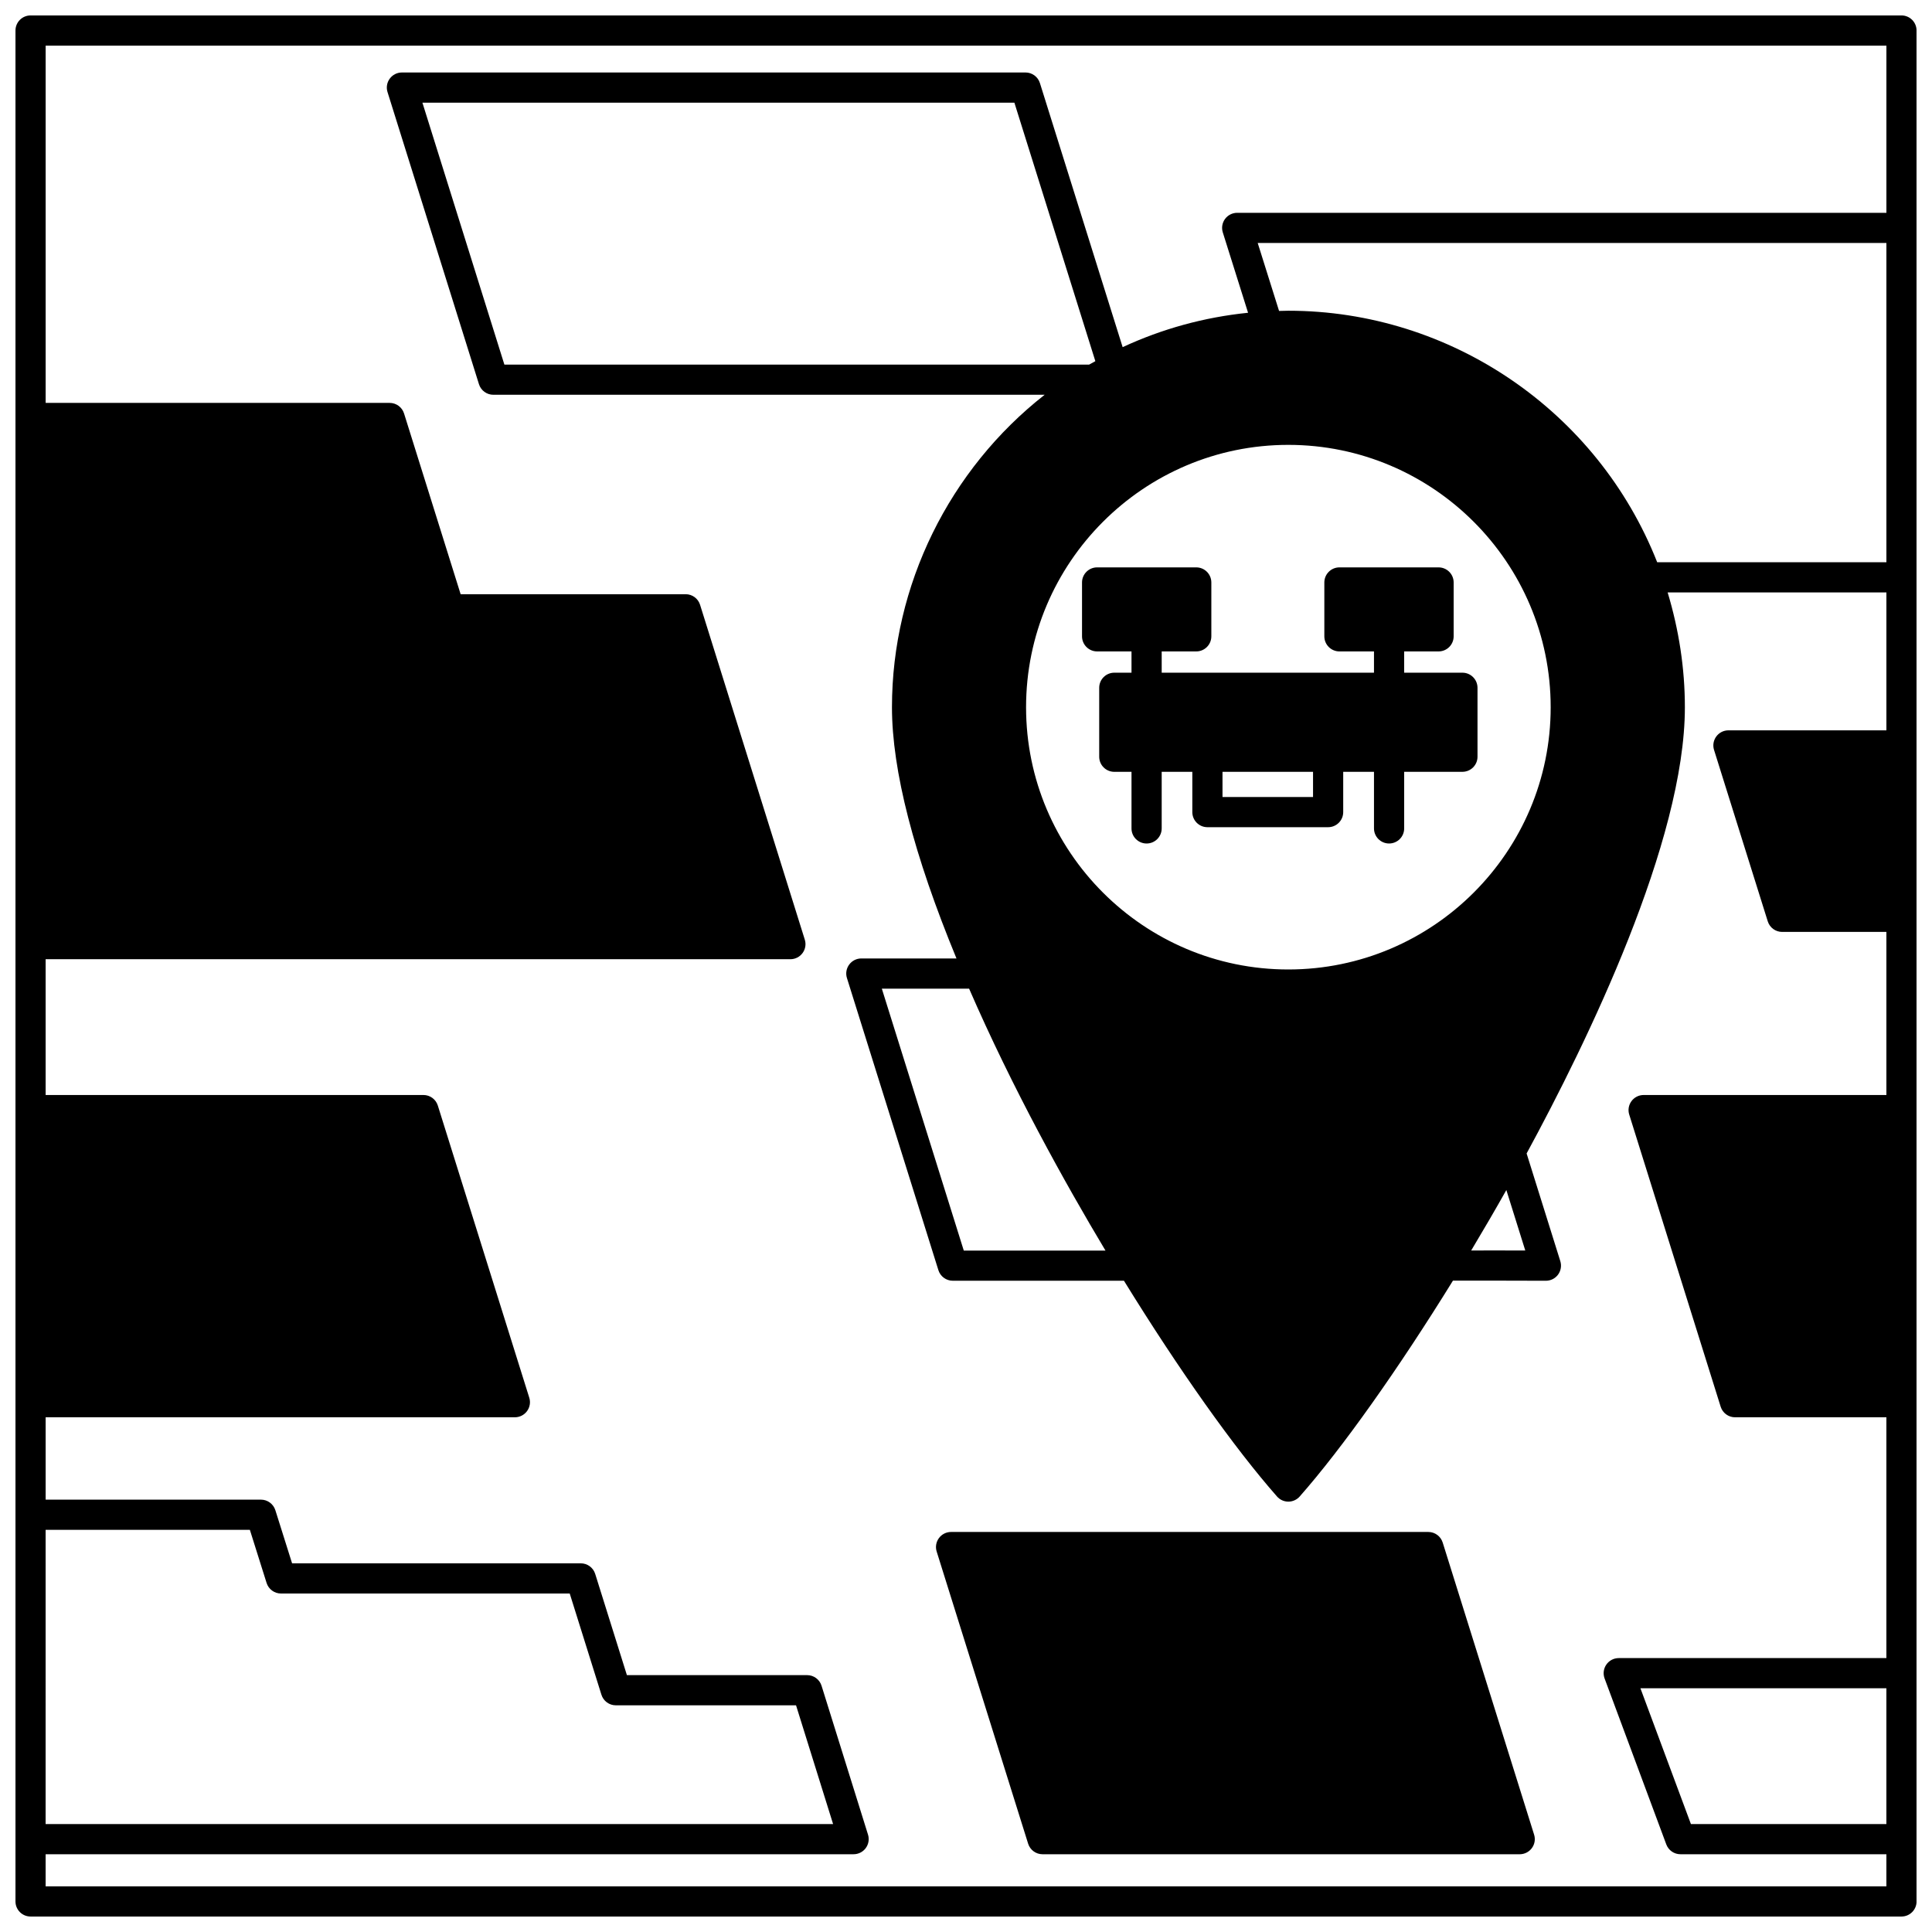
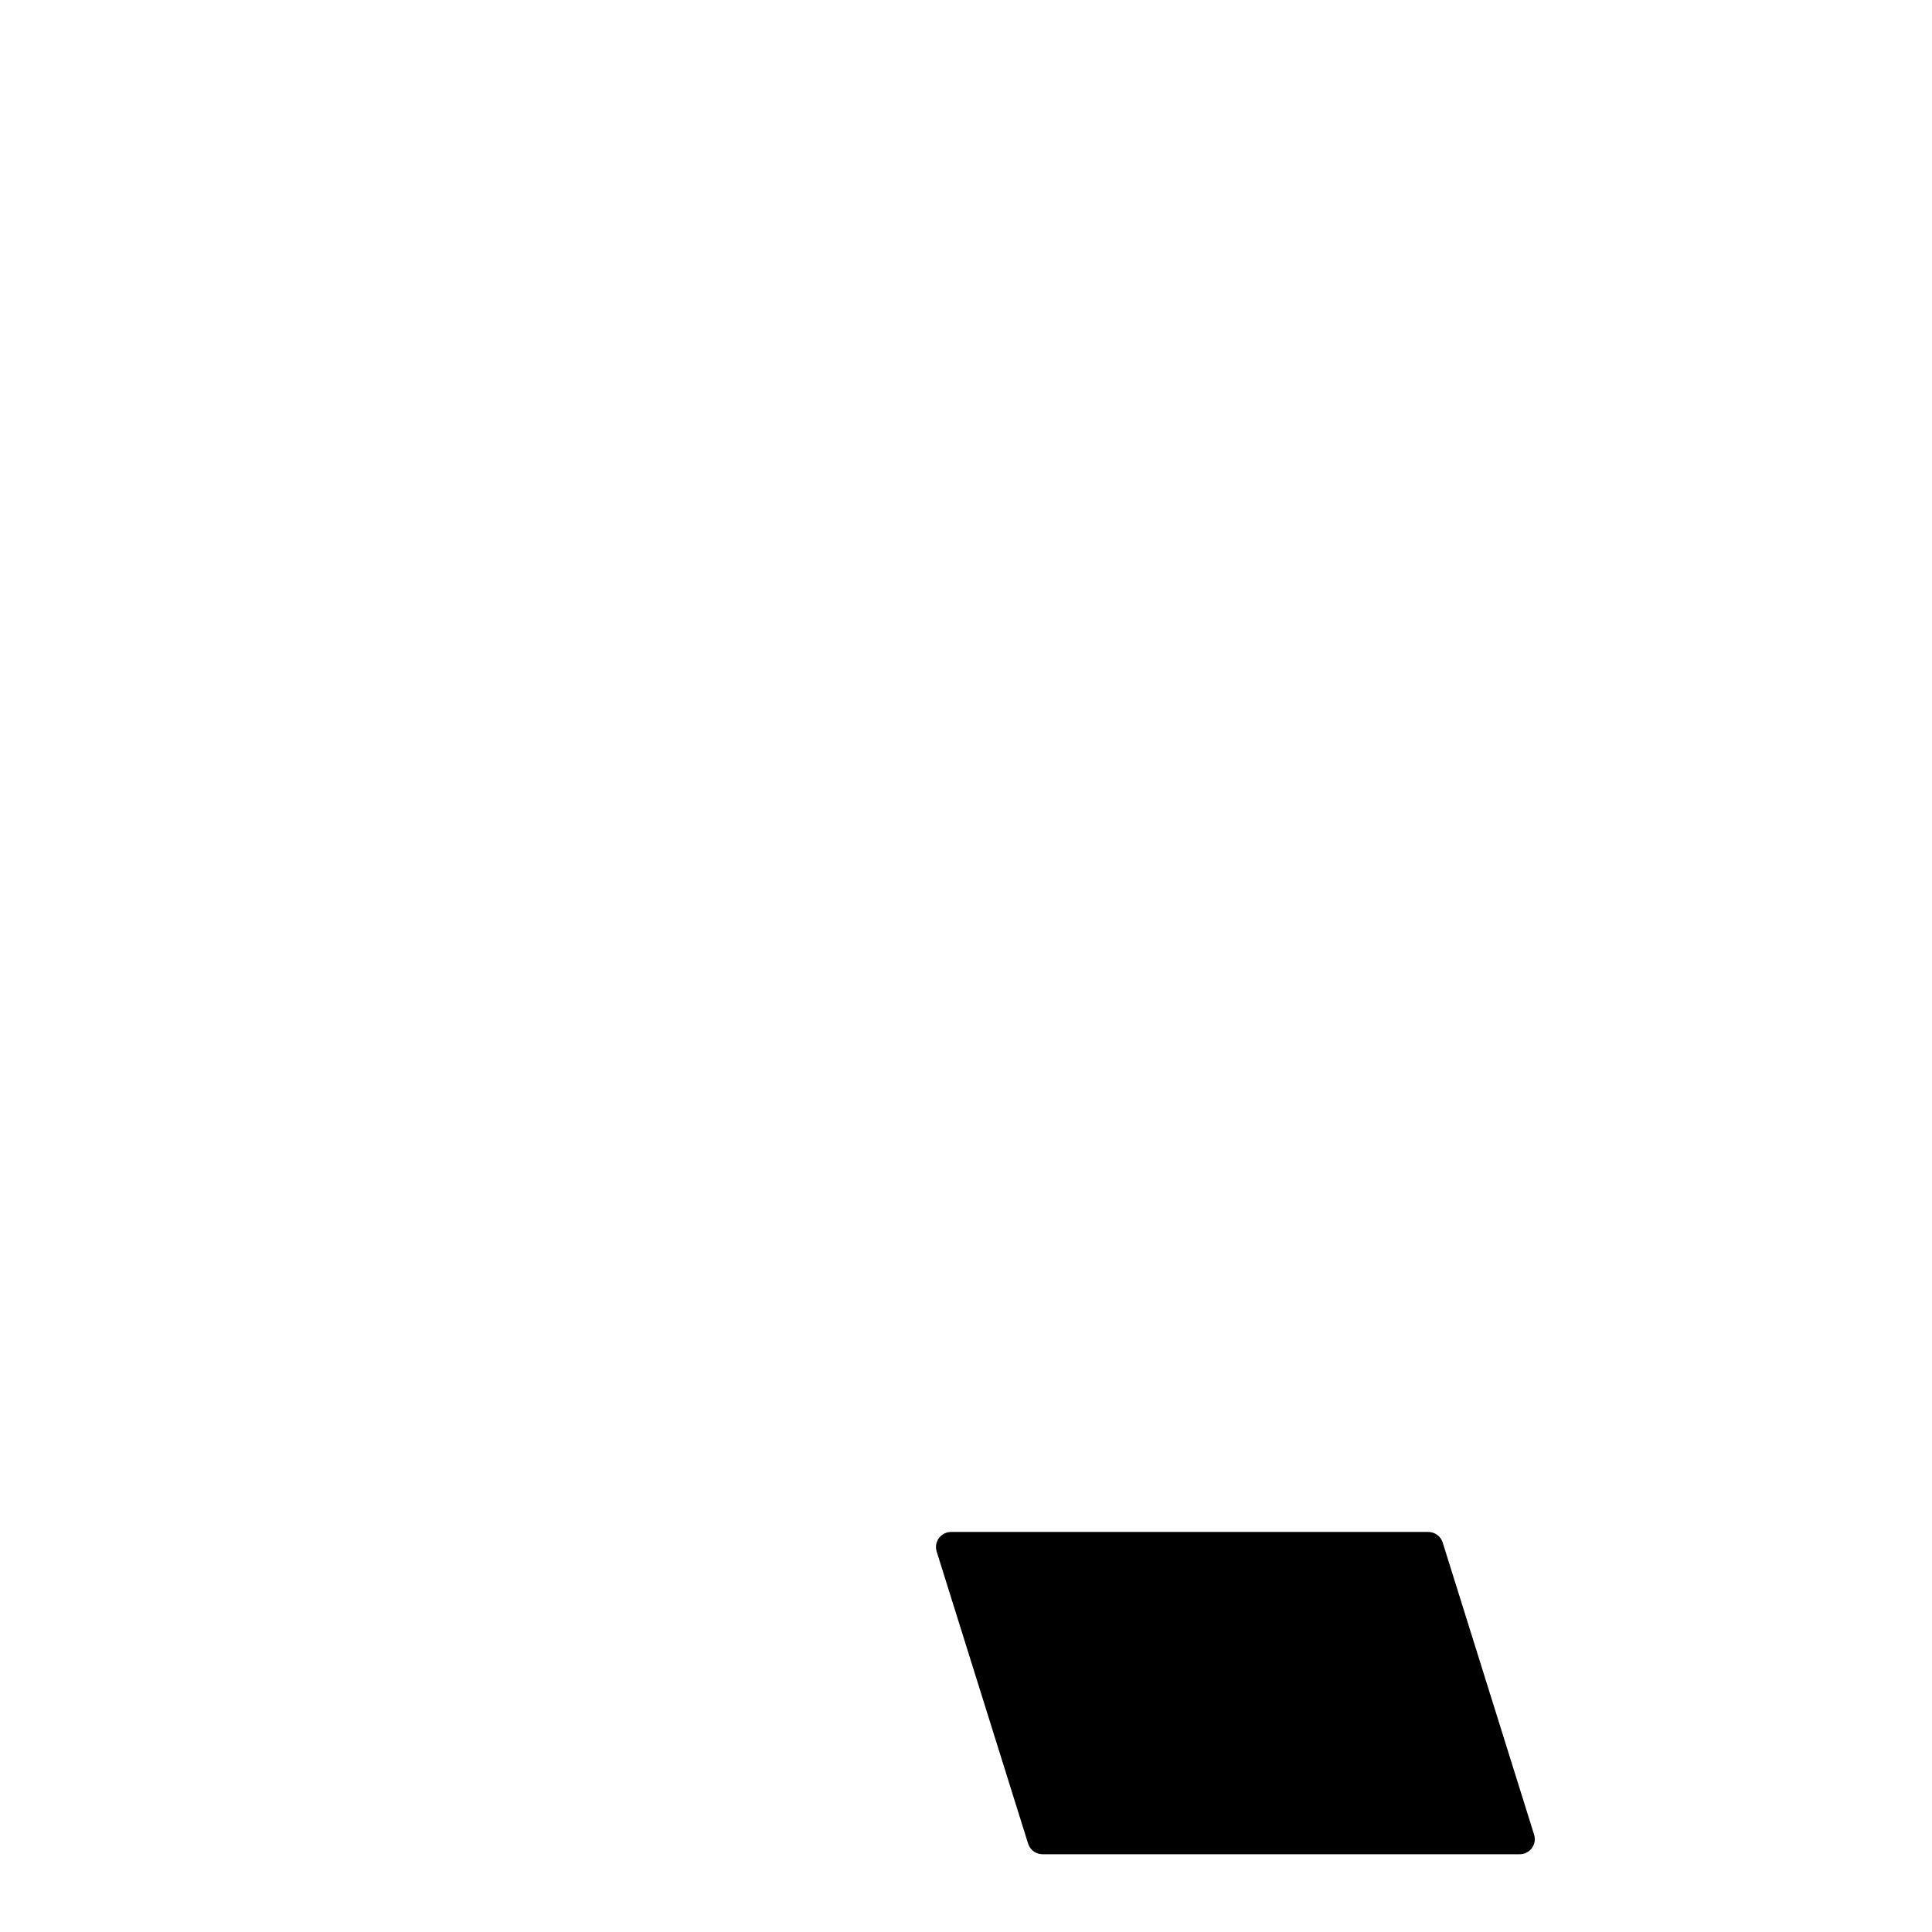
<svg xmlns="http://www.w3.org/2000/svg" width="800px" height="800px" version="1.1" viewBox="144 144 512 512">
  <defs>
    <clipPath id="a">
-       <path d="m148.09 148.09h503.81v503.81h-503.81z" />
-     </clipPath>
+       </clipPath>
  </defs>
-   <path d="m531.55 322.27h-15.434v-5.637h9.117c2.211 0 4-1.793 4-4v-14.273c0-2.207-1.789-4-4-4h-26.27c-2.211 0-4 1.793-4 4v14.273c0 2.207 1.789 4 4 4h9.156v5.637h-56.258v-5.637h9.156c2.211 0 4-1.793 4-4v-14.273c0-2.207-1.789-4-4-4h-26.27c-2.211 0-4 1.793-4 4v14.273c0 2.207 1.789 4 4 4h9.113v5.637h-4.559c-2.211 0-4 1.793-4 4v18.273c0 2.207 1.789 4 4 4h4.559v14.996c0 2.207 1.789 4 4 4s4-1.793 4-4v-14.996l8.117-0.004v10.676c0 2.207 1.789 4 4 4h31.988c2.211 0 4-1.793 4-4v-10.676h8.156v14.996c0 2.207 1.789 4 4 4 2.211 0 4-1.793 4-4v-14.996h15.434c2.211 0 4-1.793 4-4v-18.273c-0.008-2.207-1.793-3.996-4.008-3.996zm-39.582 32.945h-23.992v-6.676h23.992z" />
  <g clip-path="url(#a)">
    <path d="m647.91 148.09h-495.81c-2.211 0-4 1.793-4 4v495.81c0 2.211 1.789 4 4 4h495.81c2.211 0 4-1.789 4-4l-0.004-495.81c0-2.207-1.785-4-3.996-4zm-4 479.3h-51.801l-13.383-35.988 65.184 0.004zm-88.965-295.96c0 38.316-31.191 69.492-69.535 69.492-38.316 0-69.492-31.176-69.492-69.492 0-38.34 31.176-69.535 69.492-69.535 38.34 0 69.535 31.191 69.535 69.535zm-122.31-90.809h-154.97l-21.723-69.414h156.88l21.457 68.508c-0.547 0.305-1.102 0.594-1.641 0.906zm-31.816 165.38c11.555 26.582 25.395 51.469 36.145 69.414h-37.551l-21.719-69.414zm142.38 53.371 5.016 16.027c-6.394-0.02-10.969-0.027-14.336-0.004 3.316-5.539 6.418-10.859 9.32-16.023zm39.973-166.37c-15.75-39.969-54.625-66.656-97.762-66.656-0.816 0-1.633 0.039-2.445 0.055l-5.66-18.008h166.61v84.609zm-427.08 256.42h54.125l4.434 14.078c0.527 1.664 2.07 2.797 3.816 2.797h76.516l8.402 26.824c0.523 1.668 2.066 2.805 3.816 2.805h47.758l9.82 31.469-208.69-0.004zm0 94.484v-8.516h214.12c1.273 0 2.469-0.605 3.223-1.629 0.75-1.027 0.977-2.348 0.598-3.562l-12.316-39.465c-0.523-1.672-2.07-2.809-3.816-2.809h-47.766l-8.402-26.824c-0.523-1.668-2.066-2.805-3.816-2.805h-76.512l-4.434-14.078c-0.527-1.664-2.07-2.797-3.816-2.797l-57.059 0.004v-21.832h124.35c1.273 0 2.469-0.605 3.223-1.633 0.75-1.023 0.977-2.348 0.59-3.562l-24.23-77.41c-0.52-1.668-2.066-2.805-3.816-2.805l-100.12 0.004v-35.988h197.37c1.273 0 2.469-0.605 3.223-1.633 0.754-1.027 0.977-2.348 0.59-3.562l-27.75-88.727c-0.52-1.668-2.066-2.809-3.816-2.809l-59.637 0.004-14.996-47.898c-0.523-1.668-2.066-2.805-3.816-2.805h-91.164v-94.68h487.82v44.305h-172.05c-1.273 0-2.473 0.609-3.227 1.633-0.75 1.027-0.973 2.352-0.586 3.566l6.695 21.289c-11.605 1.184-22.754 4.246-33.238 9.113l-21.926-69.984c-0.523-1.668-2.066-2.805-3.816-2.805h-165.26c-1.273 0-2.469 0.605-3.223 1.633-0.754 1.027-0.977 2.348-0.59 3.562l24.23 77.41c0.52 1.668 2.066 2.805 3.816 2.805h146.1c-25.227 19.762-40.465 50.426-40.465 82.809 0 16.766 5.801 39.188 17.098 66.574h-25.215c-1.273 0-2.469 0.605-3.223 1.633-0.754 1.027-0.977 2.348-0.59 3.562l24.234 77.41c0.523 1.668 2.066 2.805 3.816 2.805h45.359c14.527 23.555 29.246 44.332 40.57 57.184 0.754 0.863 1.852 1.355 3 1.355 1.148 0 2.242-0.496 3-1.355 11.285-12.812 26.023-33.594 40.621-57.211 4.68-0.02 16.414 0.004 24.621 0.031h0.012c1.266 0 2.465-0.602 3.219-1.625 0.754-1.027 0.98-2.352 0.598-3.57l-8.93-28.539c16.039-29.535 41.941-82.715 41.941-118.25 0-10.359-1.594-20.555-4.566-30.43h57.973v36.547h-41.863c-1.273 0-2.469 0.605-3.223 1.633-0.75 1.023-0.977 2.348-0.59 3.562l14.234 45.422c0.523 1.668 2.066 2.805 3.816 2.805l27.625-0.004v43.223h-64.336c-1.273 0-2.469 0.605-3.223 1.633-0.75 1.023-0.977 2.348-0.59 3.562l24.23 77.41c0.52 1.668 2.066 2.805 3.816 2.805h40.102v63.816h-70.934c-1.309 0-2.535 0.641-3.281 1.719-0.746 1.074-0.918 2.445-0.465 3.676l16.355 43.984c0.582 1.566 2.078 2.602 3.75 2.602h54.574v8.516z" />
  </g>
  <path d="m526.33 552.79c-0.523-1.668-2.066-2.805-3.816-2.805h-126.47c-1.273 0-2.469 0.605-3.223 1.633-0.75 1.023-0.977 2.348-0.59 3.562l24.234 77.41c0.523 1.668 2.066 2.805 3.816 2.805h126.46c1.273 0 2.469-0.605 3.223-1.633 0.75-1.023 0.977-2.348 0.59-3.562z" />
</svg>